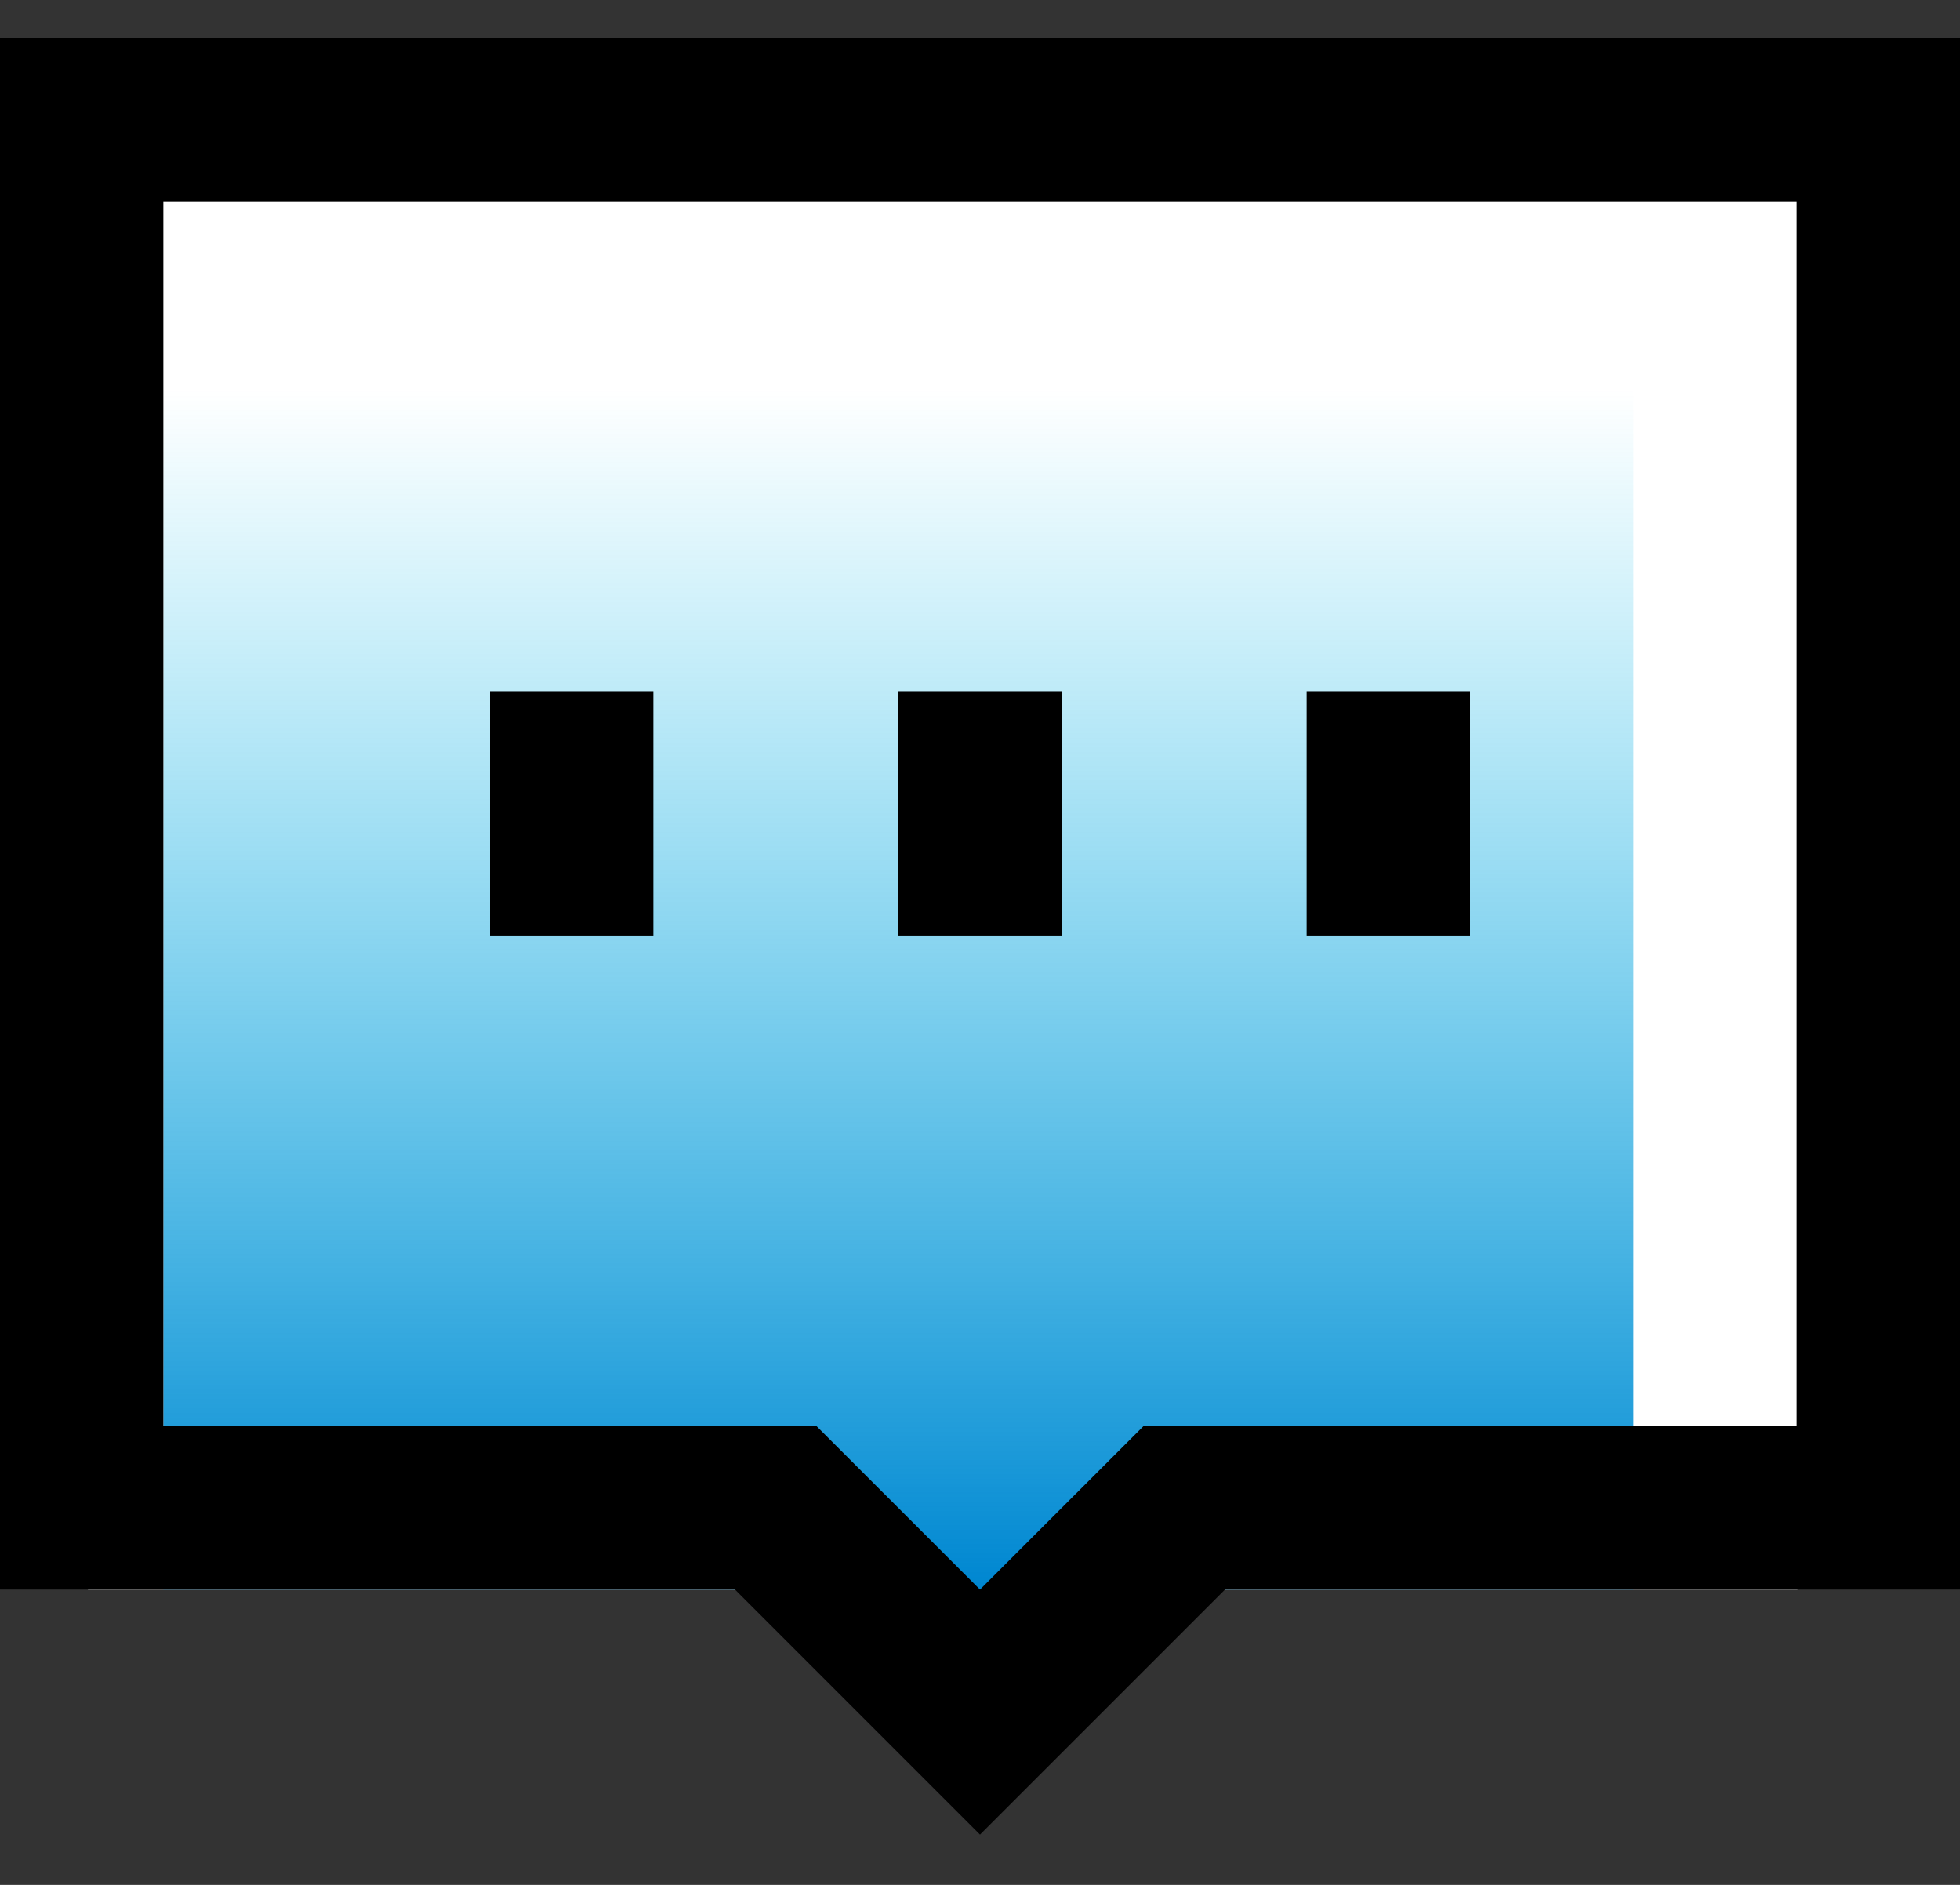
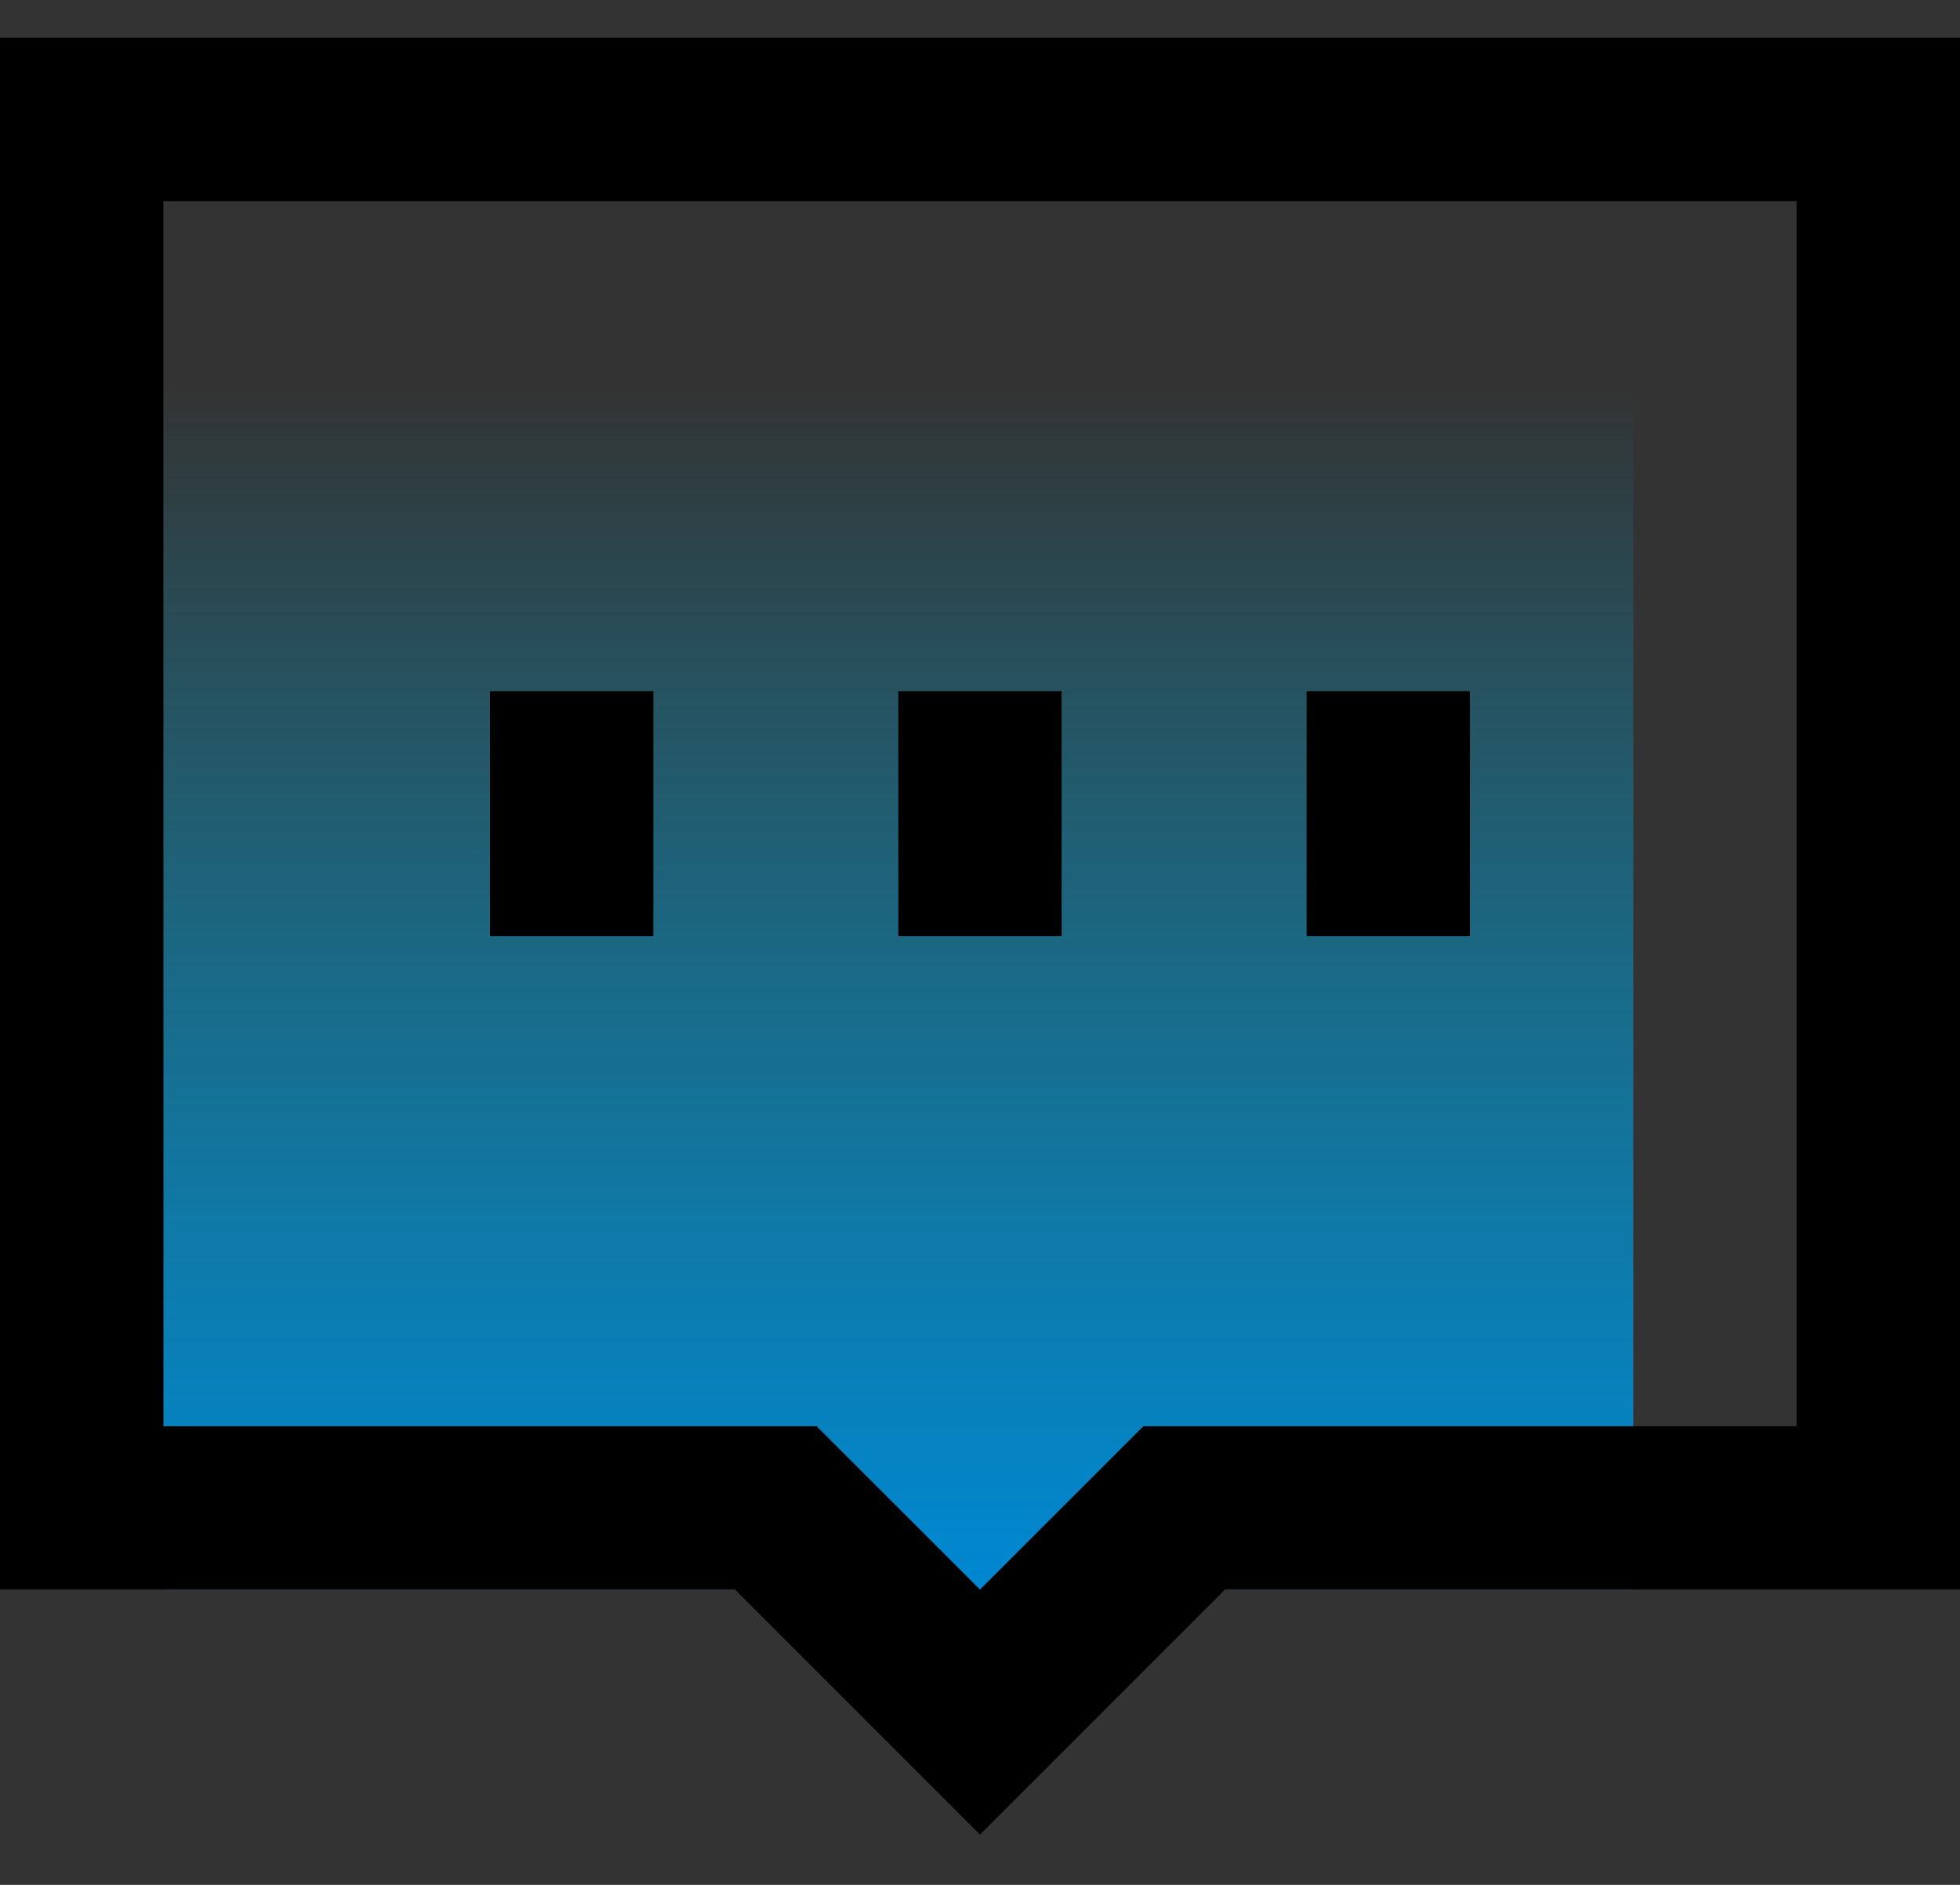
<svg xmlns="http://www.w3.org/2000/svg" width="26px" height="25px" viewBox="0 0 26 25" version="1.1">
  <rect x="0" y="0" width="26" height="25" fill="#333333" stroke="none" />
  <title>留言</title>
  <defs>
    <linearGradient x1="50%" y1="0%" x2="50%" y2="100%" id="linearGradient-1">
      <stop stop-color="#00BCEA" stop-opacity="0" offset="0%" />
      <stop stop-color="#0087D1" offset="100%" />
    </linearGradient>
  </defs>
  <g id="页面-3" stroke="none" stroke-width="1" fill="none" fill-rule="evenodd">
    <g id="画板" transform="translate(-1525, -552)">
      <g id="留言" transform="translate(1525, 552.5)">
-         <rect id="矩形" fill="#FFFFFF" x="1.167" y="2.167" width="22.677" height="18.417" />
        <rect id="矩形" fill="url(#linearGradient-1)" x="2.167" y="4.583" width="19.5" height="16" />
        <path d="M26,0 L26,20.583 L16.25,20.583 L13,23.833 L9.75,20.583 L0,20.583 L0,0 L26,0 Z M23.833,2.167 L2.167,2.167 L2.167,18.417 L10.833,18.417 L13,20.583 L15.167,18.417 L23.833,18.417 L23.833,2.167 Z M8.667,8.667 L8.667,11.917 L6.5,11.917 L6.5,8.667 L8.667,8.667 Z M14.083,8.667 L14.083,11.917 L11.917,11.917 L11.917,8.667 L14.083,8.667 Z M19.5,8.667 L19.5,11.917 L17.333,11.917 L17.333,8.667 L19.5,8.667 Z" id="形状" fill="#000000" fill-rule="nonzero" />
      </g>
    </g>
  </g>
</svg>